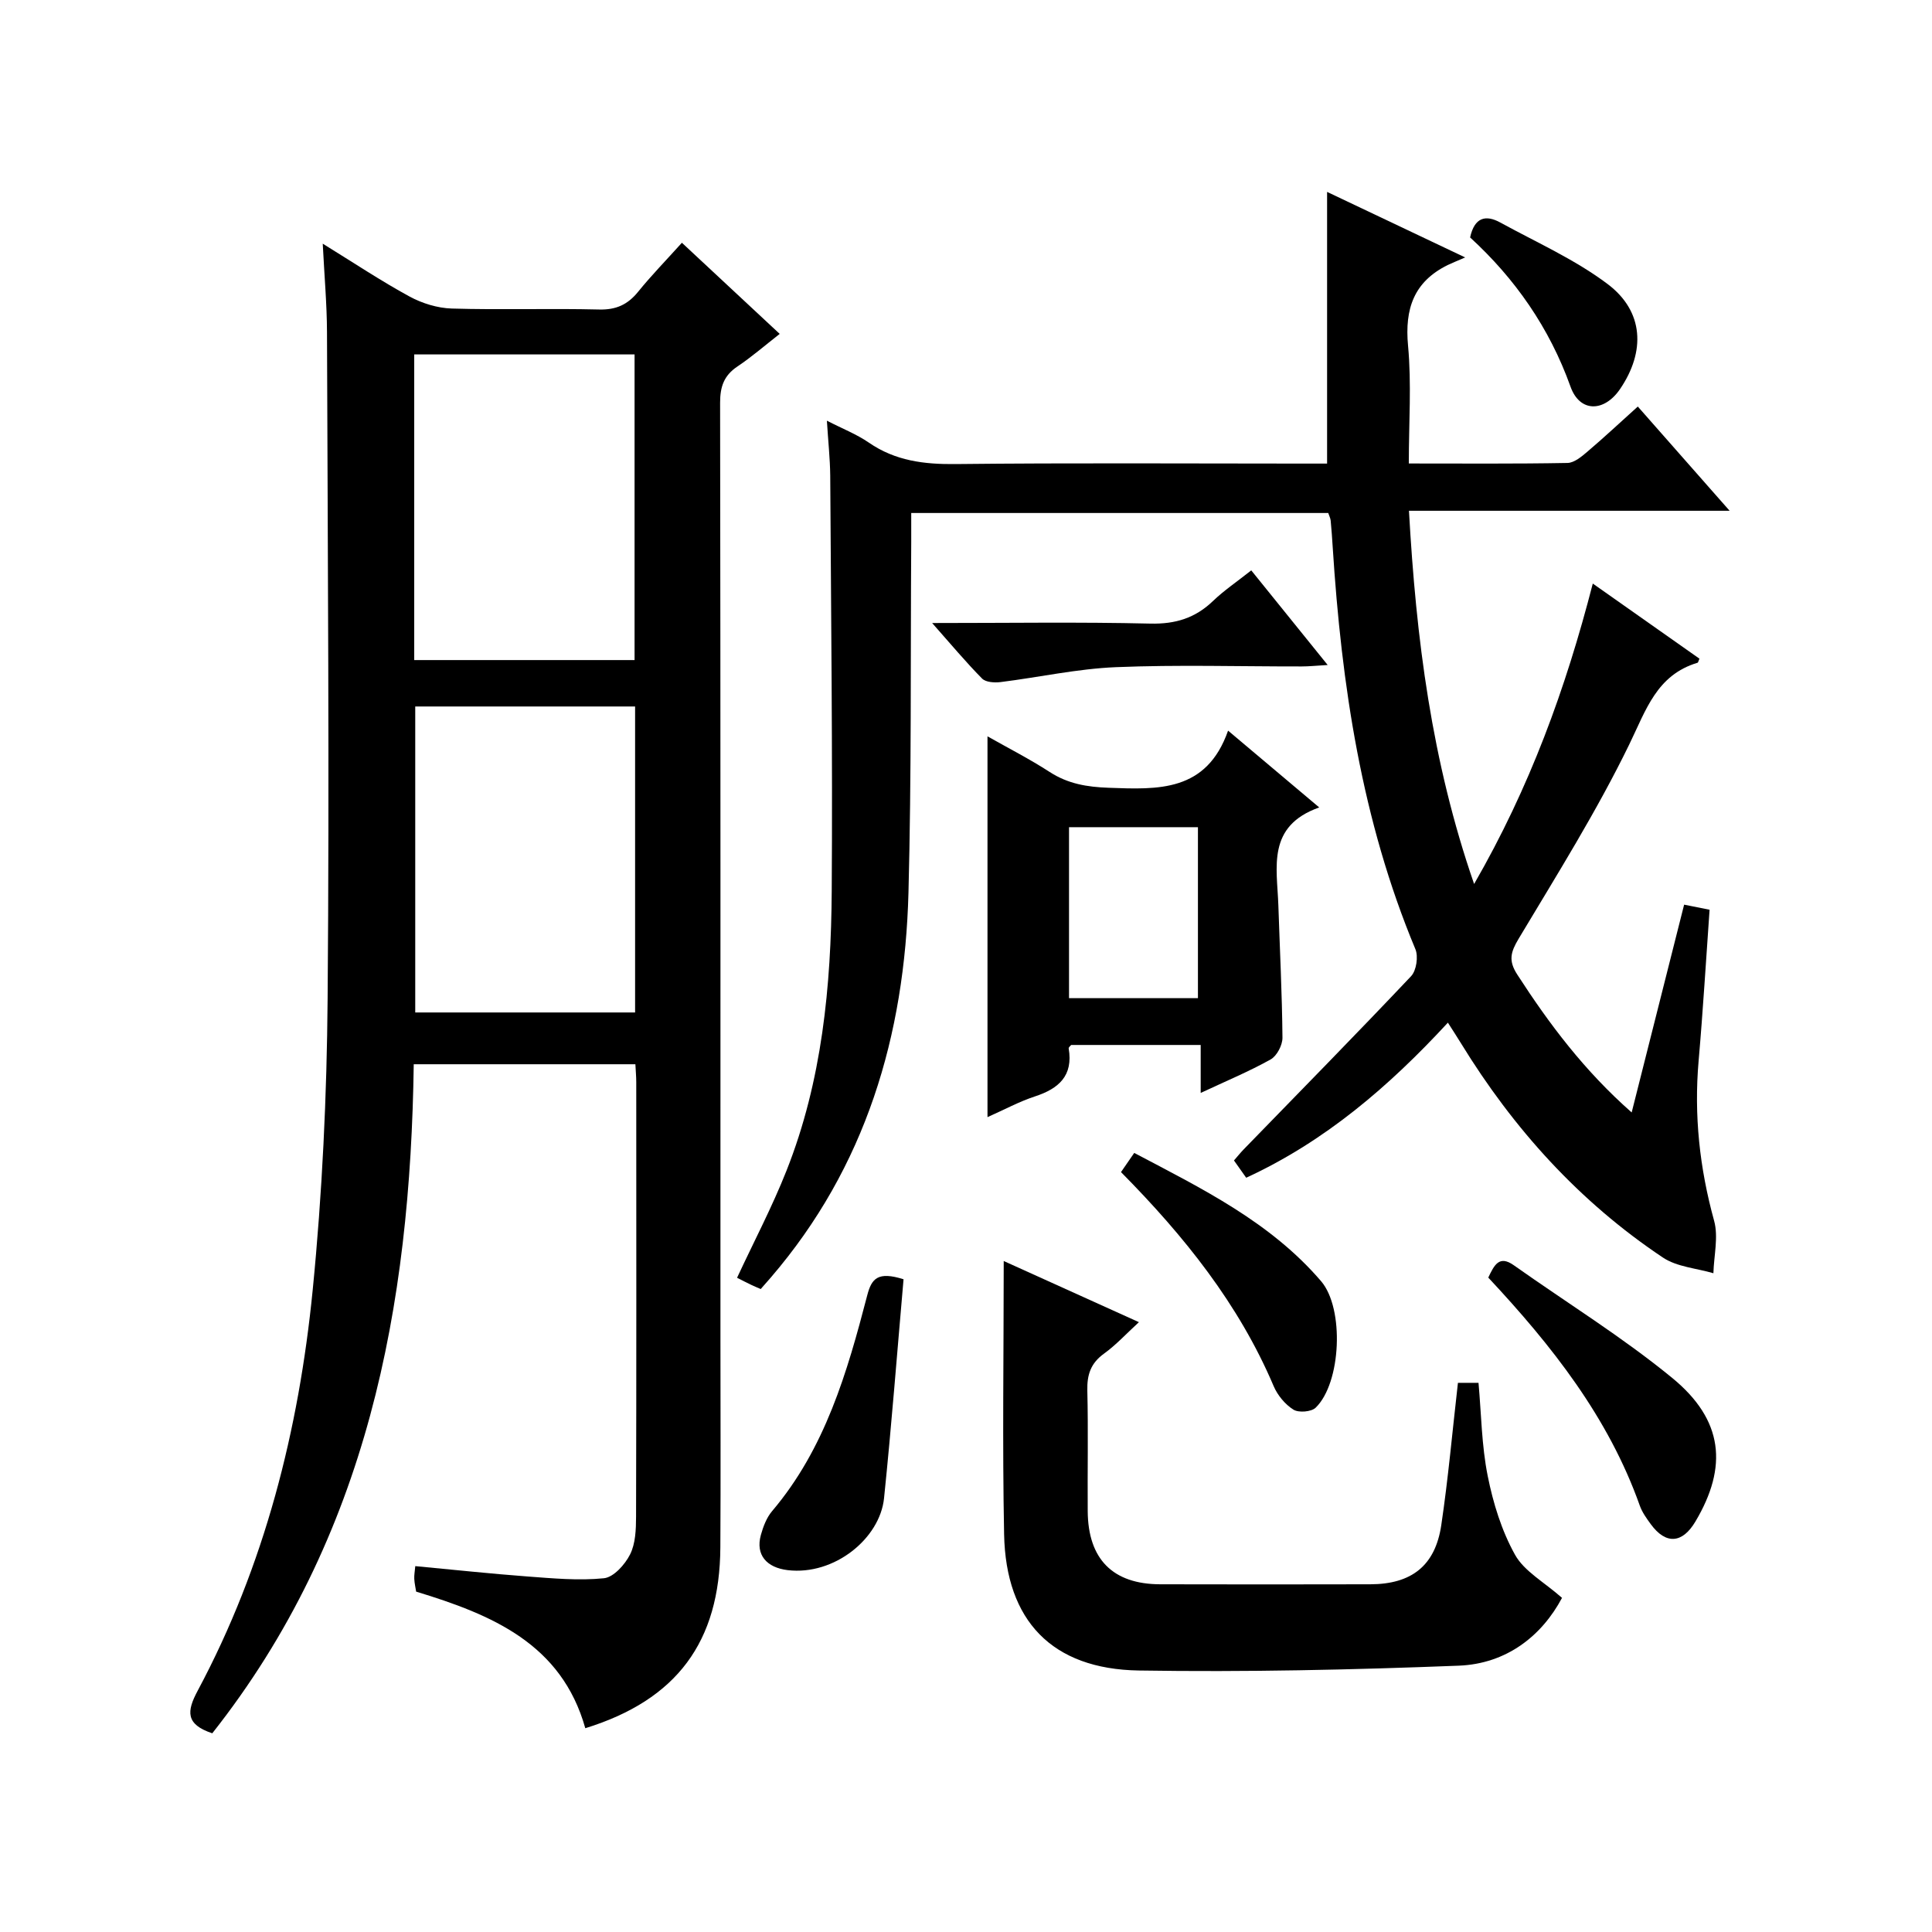
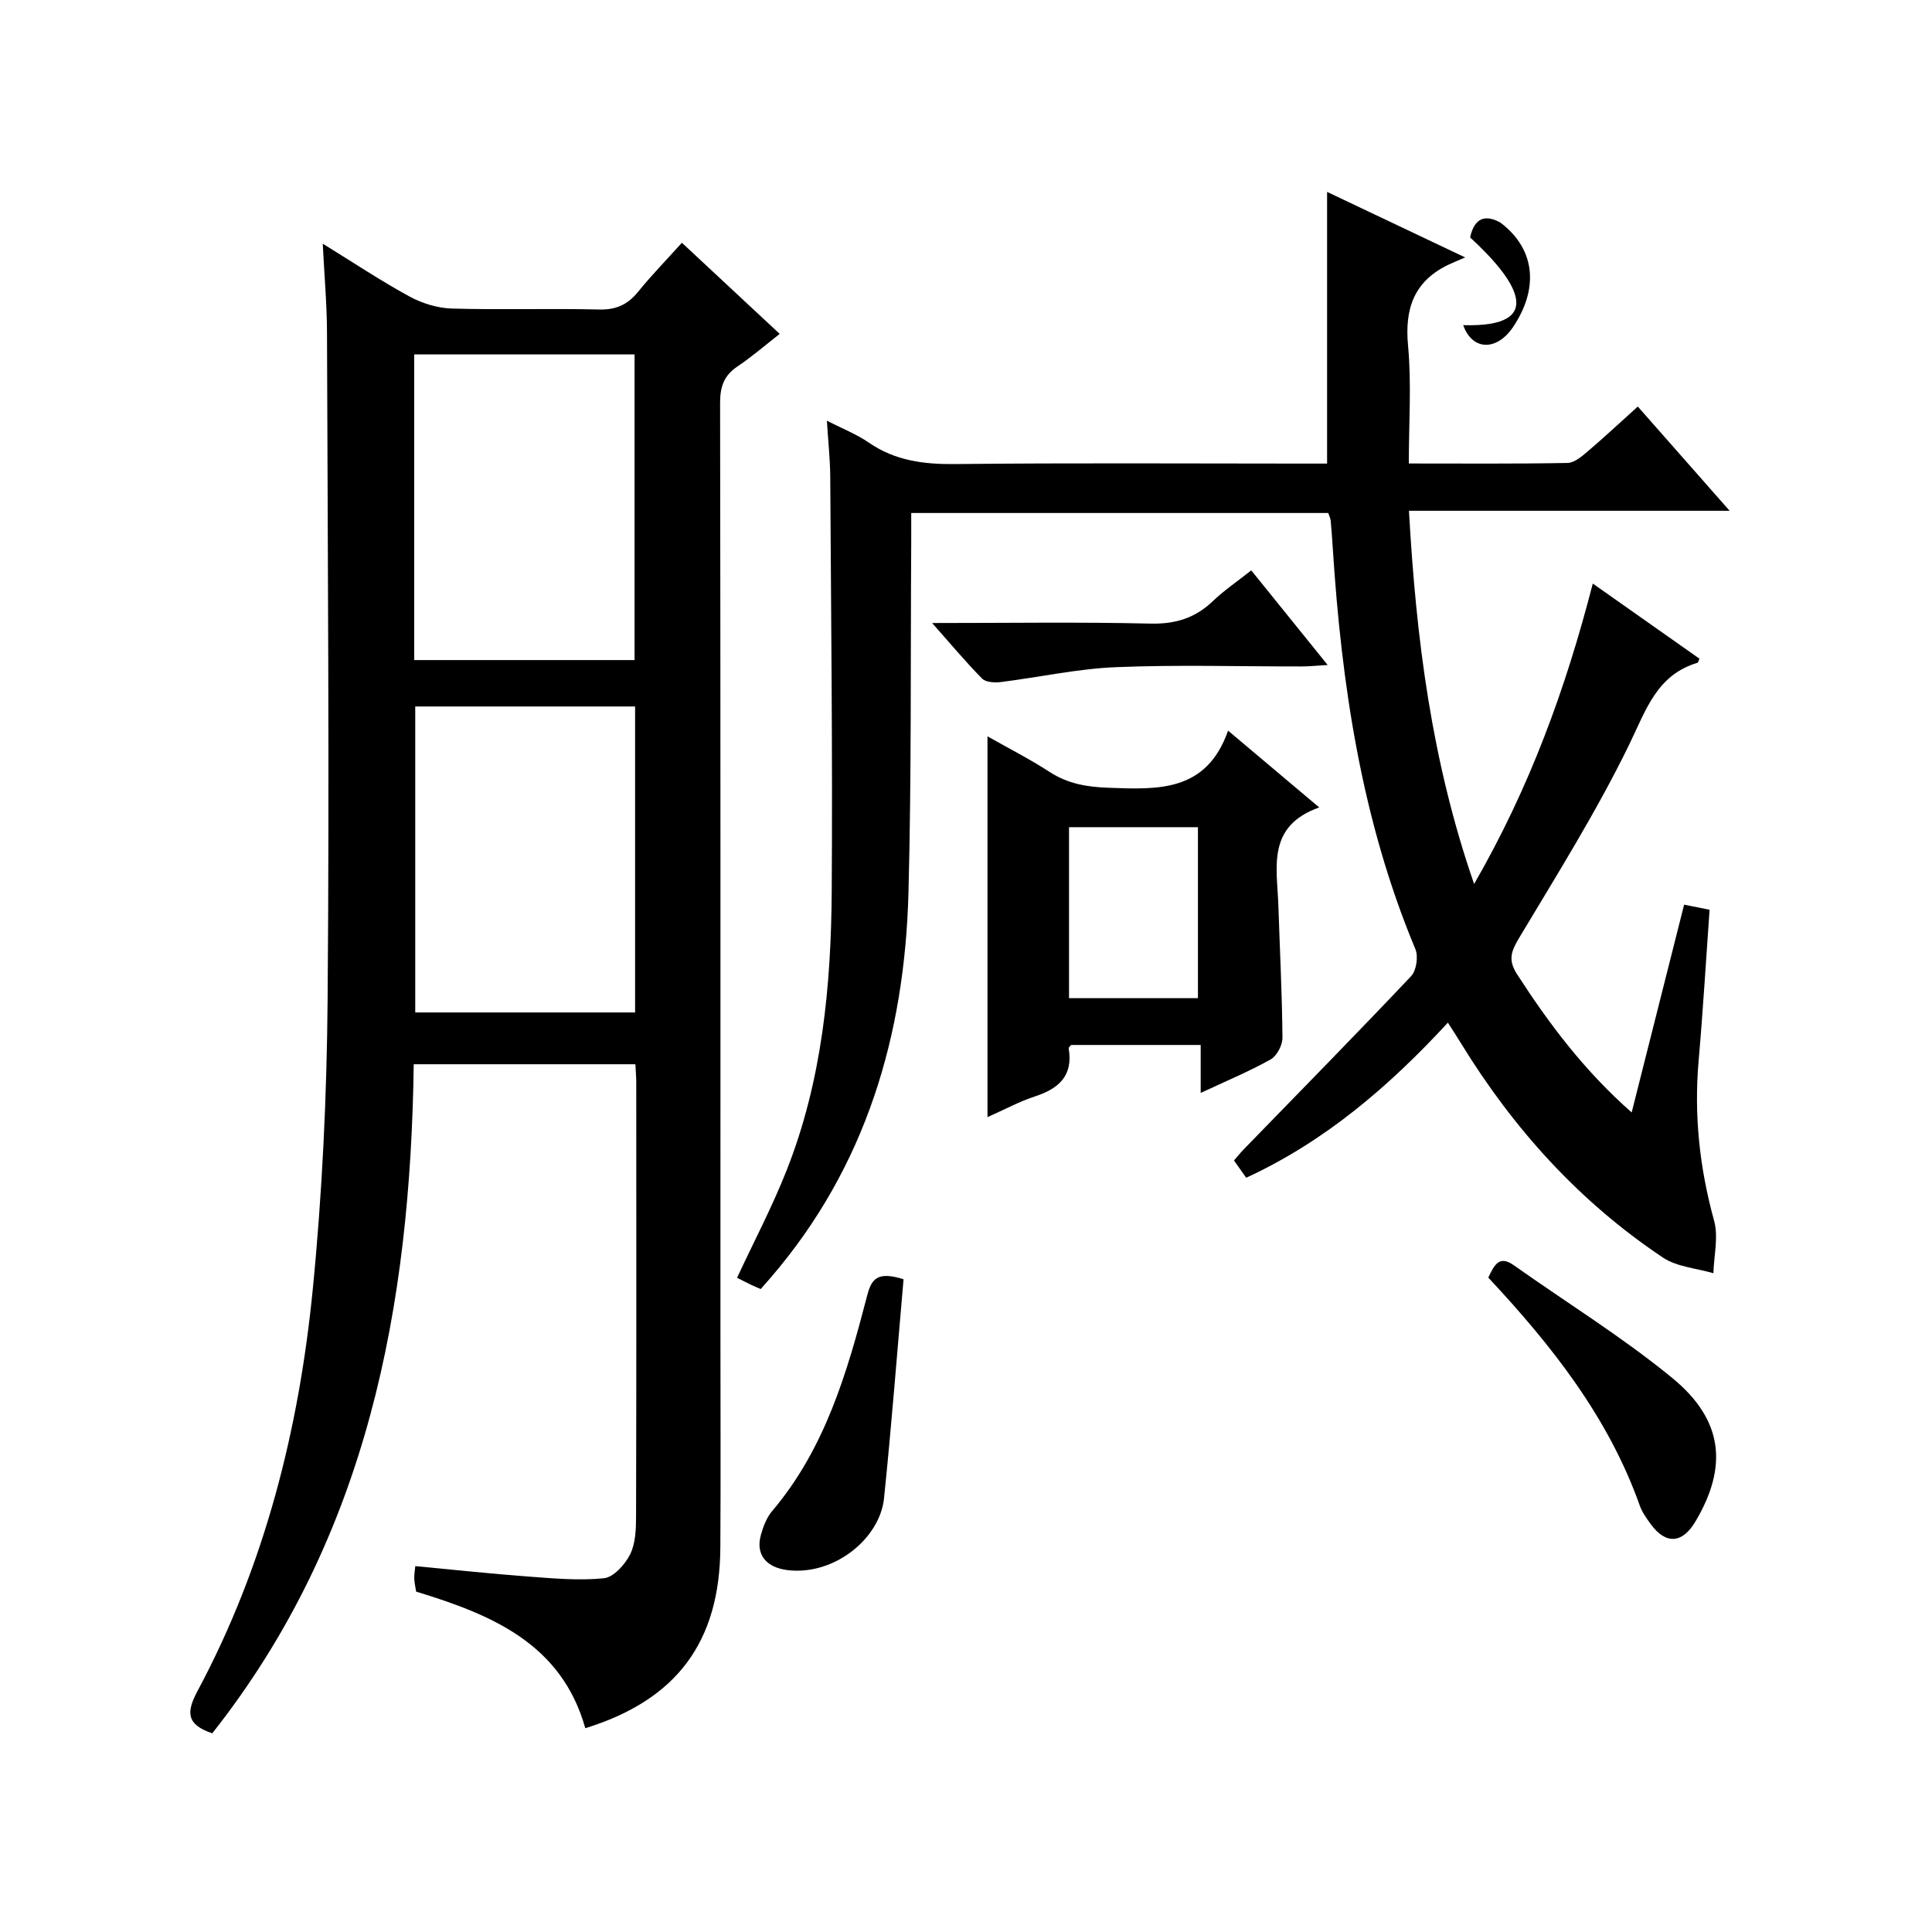
<svg xmlns="http://www.w3.org/2000/svg" version="1.1" id="ZDIC" x="0px" y="0px" viewBox="0 0 400 400" style="enable-background:new 0 0 400 400;" xml:space="preserve">
  <g>
    <path d="M43.95,358.86c-5.54-1.85-5.32-4.54-3.02-8.82c13.86-25.92,20.94-53.97,23.81-82.96c1.98-20.02,2.93-40.2,3.09-60.33   c0.38-45.99,0.02-91.99-0.13-137.98c-0.02-5.78-0.54-11.56-0.88-18.32c6.47,3.99,12.07,7.73,17.97,10.94   c2.61,1.42,5.79,2.4,8.75,2.49c10.16,0.3,20.33-0.05,30.49,0.2c3.54,0.09,5.94-1.02,8.1-3.69c2.7-3.34,5.72-6.43,9.05-10.13   c6.75,6.29,13.25,12.35,20.25,18.87c-3.09,2.41-5.8,4.77-8.76,6.75c-2.79,1.87-3.58,4.18-3.58,7.49   c0.1,64.5,0.07,128.99,0.07,193.49c0,14.5,0.07,29-0.02,43.5c-0.11,19.58-9.02,31.59-27.96,37.45   c-4.92-17.48-19.28-23.49-35.02-28.28c-0.11-0.73-0.34-1.69-0.39-2.65c-0.04-0.79,0.12-1.59,0.21-2.63   c7.9,0.74,15.54,1.57,23.19,2.14c5.28,0.39,10.64,0.9,15.86,0.37c2.01-0.2,4.36-2.83,5.42-4.93c1.13-2.25,1.23-5.17,1.24-7.8   c0.08-30,0.05-60,0.04-89.99c0-1.13-0.11-2.27-0.18-3.7c-15.35,0-30.42,0-45.89,0C84.97,270.47,76.13,318.11,43.95,358.86z    M85.76,136.66c15.48,0,30.51,0,45.62,0c0-21.35,0-42.38,0-63.28c-15.42,0-30.45,0-45.62,0C85.76,94.58,85.76,115.36,85.76,136.66z    M131.49,146.27c-15.3,0-30.34,0-45.52,0c0,21.3,0,42.31,0,63.35c15.37,0,30.4,0,45.52,0   C131.49,188.34,131.49,167.45,131.49,146.27z" />
    <path d="M171.2,87.1c3.18,1.64,6.15,2.79,8.7,4.55c5.48,3.77,11.42,4.5,17.93,4.43c23.83-0.26,47.67-0.1,71.51-0.1   c1.79,0,3.59,0,5.42,0c0-18.88,0-37.28,0-56.25c8.96,4.25,17.86,8.48,28.59,13.57c-1.8,0.78-2.72,1.14-3.61,1.57   c-7.02,3.46-8.93,9.06-8.22,16.69c0.74,7.89,0.16,15.91,0.16,24.4c11.27,0,22.06,0.09,32.85-0.11c1.41-0.03,2.94-1.33,4.15-2.36   c3.4-2.89,6.67-5.95,10.41-9.32c6.25,7.1,12.26,13.92,19.01,21.58c-22.52,0-44.15,0-66.39,0c1.48,26.45,4.67,51.79,13.49,77.27   c11.52-19.99,18.94-40.36,24.57-62.2c7.71,5.43,14.93,10.52,22.08,15.55c-0.24,0.55-0.27,0.81-0.38,0.84   c-8.48,2.54-10.67,9.77-14.14,16.9c-6.74,13.85-14.98,26.99-22.91,40.24c-1.66,2.78-2.16,4.53-0.28,7.43   c6.62,10.24,13.86,19.89,23.68,28.54c3.7-14.66,7.26-28.75,10.86-43.02c1.76,0.35,3.32,0.66,5.27,1.05   c-0.74,10.43-1.36,20.87-2.27,31.29c-0.98,11.26,0.2,22.2,3.21,33.11c0.92,3.35-0.05,7.23-0.15,10.86   c-3.51-1.04-7.53-1.3-10.44-3.24c-17.31-11.55-30.96-26.67-41.82-44.37c-0.77-1.26-1.58-2.5-2.71-4.27   c-12.19,13.2-25.41,24.57-41.76,32.11c-0.91-1.29-1.65-2.34-2.53-3.58c0.73-0.83,1.33-1.59,2-2.28   c11.59-11.93,23.25-23.79,34.67-35.87c1.1-1.16,1.53-4.08,0.89-5.6c-11.13-26.66-15.3-54.71-17.12-83.26   c-0.12-1.83-0.24-3.66-0.42-5.48c-0.05-0.48-0.29-0.93-0.5-1.56c-28.6,0-57.19,0-86.34,0c0,2.19,0.01,4.14,0,6.09   c-0.16,24.16,0.06,48.33-0.57,72.48c-0.78,29.6-8.82,56.83-28.54,79.76c-0.65,0.75-1.31,1.49-2.05,2.34   c-0.67-0.29-1.27-0.53-1.84-0.8c-1.04-0.5-2.07-1.03-3.06-1.53c3.48-7.48,7.28-14.69,10.25-22.21c7.35-18.57,9.22-38.16,9.35-57.88   c0.19-28.66-0.14-57.33-0.31-86C171.85,94.87,171.45,91.25,171.2,87.1z" />
-     <path d="M323.4,330.82c-4.19,7.87-11.48,13.65-21.38,14.04c-22.07,0.86-44.18,1.35-66.26,1c-17.95-0.29-27.51-10.31-27.87-28.17   c-0.37-18.77-0.08-37.55-0.08-56.61c8.76,3.96,18.01,8.15,27.99,12.66c-2.64,2.42-4.74,4.72-7.22,6.51   c-2.75,1.98-3.54,4.36-3.46,7.64c0.2,8.32,0.02,16.65,0.08,24.98c0.07,9.95,5.2,15.12,15.03,15.14c14.49,0.04,28.98,0.03,43.47,0   c8.55-0.02,13.45-3.85,14.7-12.24c1.44-9.68,2.3-19.44,3.45-29.47c1.16,0,2.57,0,4.26,0c0.58,6.46,0.64,12.98,1.9,19.26   c1.12,5.62,2.88,11.35,5.65,16.32C315.56,325.31,319.66,327.52,323.4,330.82z" />
    <path d="M204.45,231.29c0-26.51,0-52.4,0-78.84c4.38,2.48,8.77,4.72,12.89,7.39c3.79,2.45,7.73,3.1,12.19,3.26   c10.24,0.37,20.26,0.91,24.73-11.83c6.64,5.6,12.29,10.36,18.87,15.9c-10.91,3.87-8.73,12.4-8.46,20.25   c0.3,9.15,0.77,18.29,0.85,27.44c0.01,1.53-1.16,3.76-2.44,4.48c-4.45,2.49-9.19,4.46-14.49,6.94c0-3.51,0-6.54,0-9.93   c-9.3,0-18.04,0-26.82,0c-0.16,0.21-0.55,0.49-0.51,0.71c0.96,5.66-2.04,8.33-7.01,9.95C210.99,228.08,207.93,229.75,204.45,231.29   z M221.33,206.66c9.16,0,17.89,0,26.69,0c0-11.94,0-23.53,0-35.4c-8.97,0-17.7,0-26.69,0C221.33,183.1,221.33,194.69,221.33,206.66   z" />
    <path d="M308.13,264.51c1.24-2.59,2.25-4.71,5.29-2.55c10.96,7.76,22.46,14.85,32.81,23.34c10.6,8.7,11.53,18.38,4.78,29.73   c-2.71,4.56-6.12,4.79-9.23,0.54c-0.88-1.2-1.79-2.47-2.28-3.85C333.01,293.44,321.31,278.61,308.13,264.51z" />
    <path d="M187.07,264.86c-1.32,15.04-2.48,30.21-4.04,45.34c-0.86,8.32-10.28,16.03-19.95,14.88c-4.32-0.52-6.7-3.12-5.55-7.28   c0.48-1.73,1.18-3.58,2.31-4.92c11.01-12.97,15.57-28.78,19.72-44.73C180.46,264.69,181.76,263.18,187.07,264.86z" />
-     <path d="M232.09,242.67c0.96-1.39,1.7-2.47,2.74-3.97c14.04,7.4,28.19,14.31,38.69,26.56c4.84,5.65,4.17,21.06-1.13,26.19   c-0.9,0.87-3.53,1.08-4.6,0.4c-1.72-1.08-3.28-2.96-4.09-4.86C256.49,270.01,245.22,255.95,232.09,242.67z" />
    <path d="M192.99,128.99c15.89,0,30.55-0.23,45.19,0.12c5.19,0.12,9.29-1.15,12.97-4.69c2.26-2.17,4.89-3.94,7.91-6.33   c5.19,6.43,10.24,12.68,15.82,19.59c-2.28,0.13-3.83,0.3-5.38,0.3c-12.83,0.02-25.67-0.38-38.47,0.15   c-7.99,0.33-15.92,2.1-23.89,3.09c-1.25,0.15-3.05,0.04-3.81-0.73C199.98,137.1,196.92,133.43,192.99,128.99z" />
-     <path d="M304.37,49.16c0.91-4.19,3.24-4.74,6.25-3.09c7.49,4.11,15.45,7.64,22.22,12.74c7.51,5.65,7.87,13.96,2.58,21.73   c-3.29,4.83-8.34,4.89-10.26-0.48C320.79,67.84,313.65,57.66,304.37,49.16z" />
+     <path d="M304.37,49.16c0.91-4.19,3.24-4.74,6.25-3.09c7.51,5.65,7.87,13.96,2.58,21.73   c-3.29,4.83-8.34,4.89-10.26-0.48C320.79,67.84,313.65,57.66,304.37,49.16z" />
  </g>
</svg>